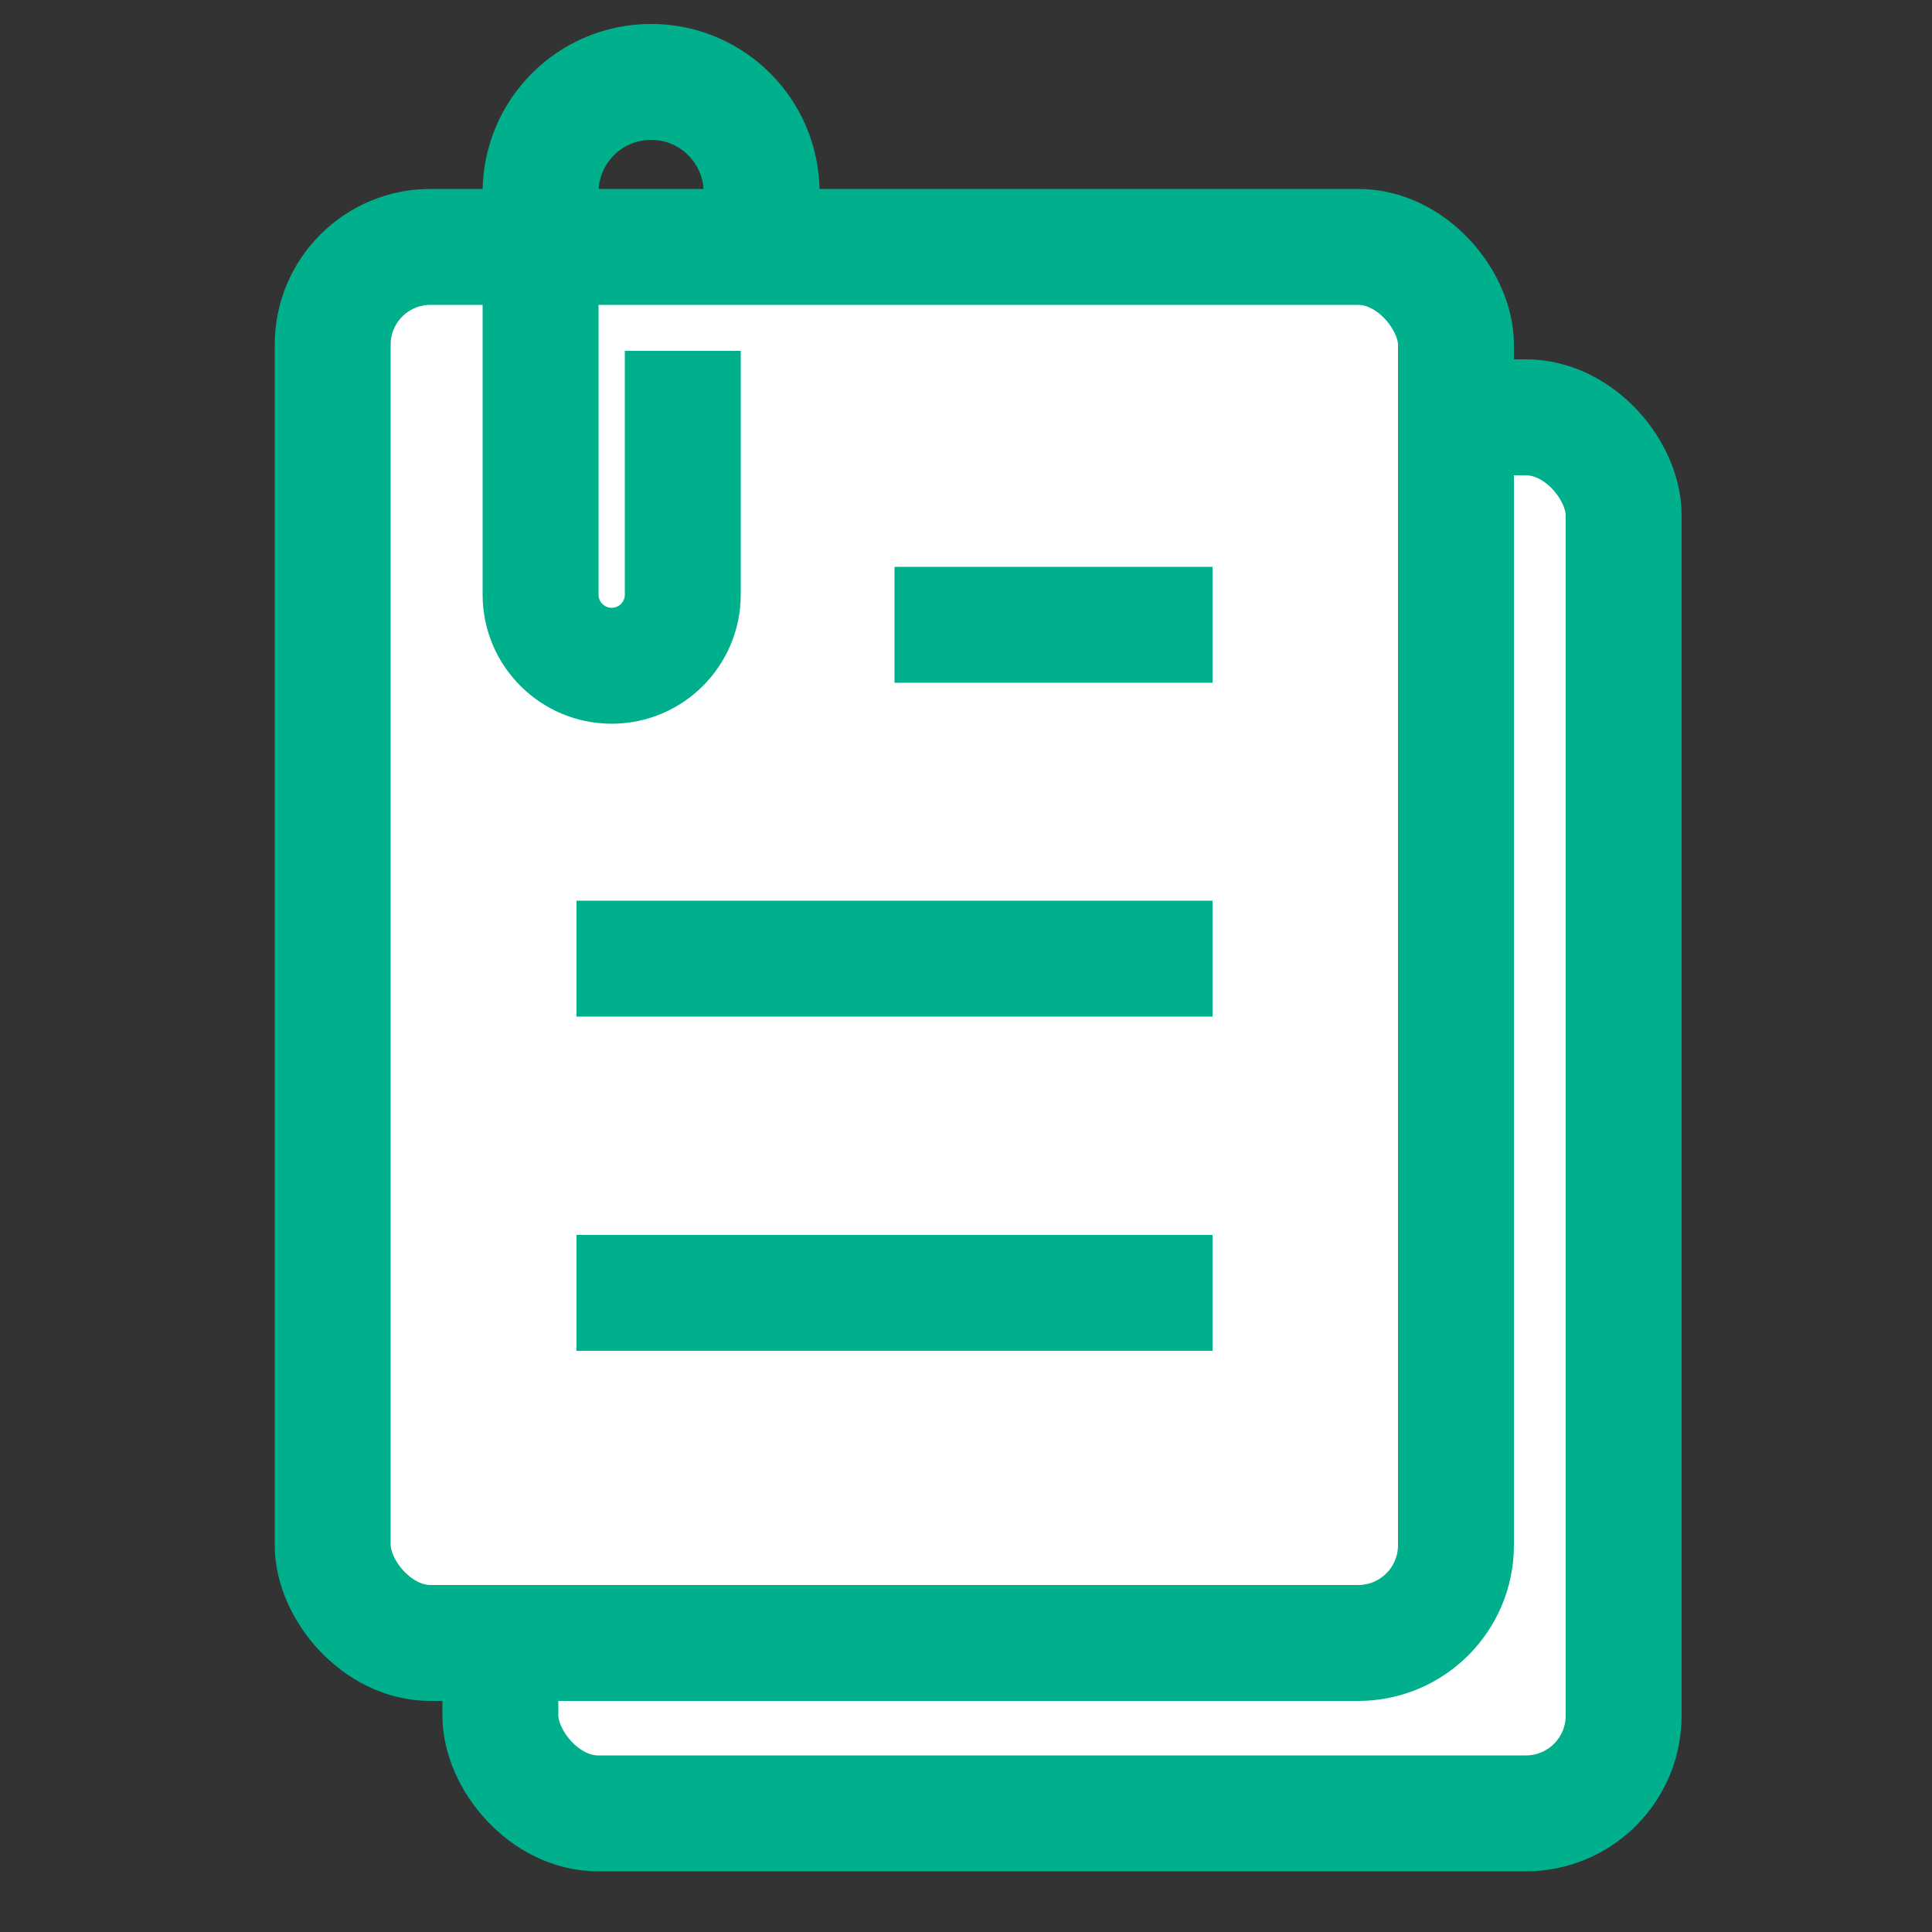
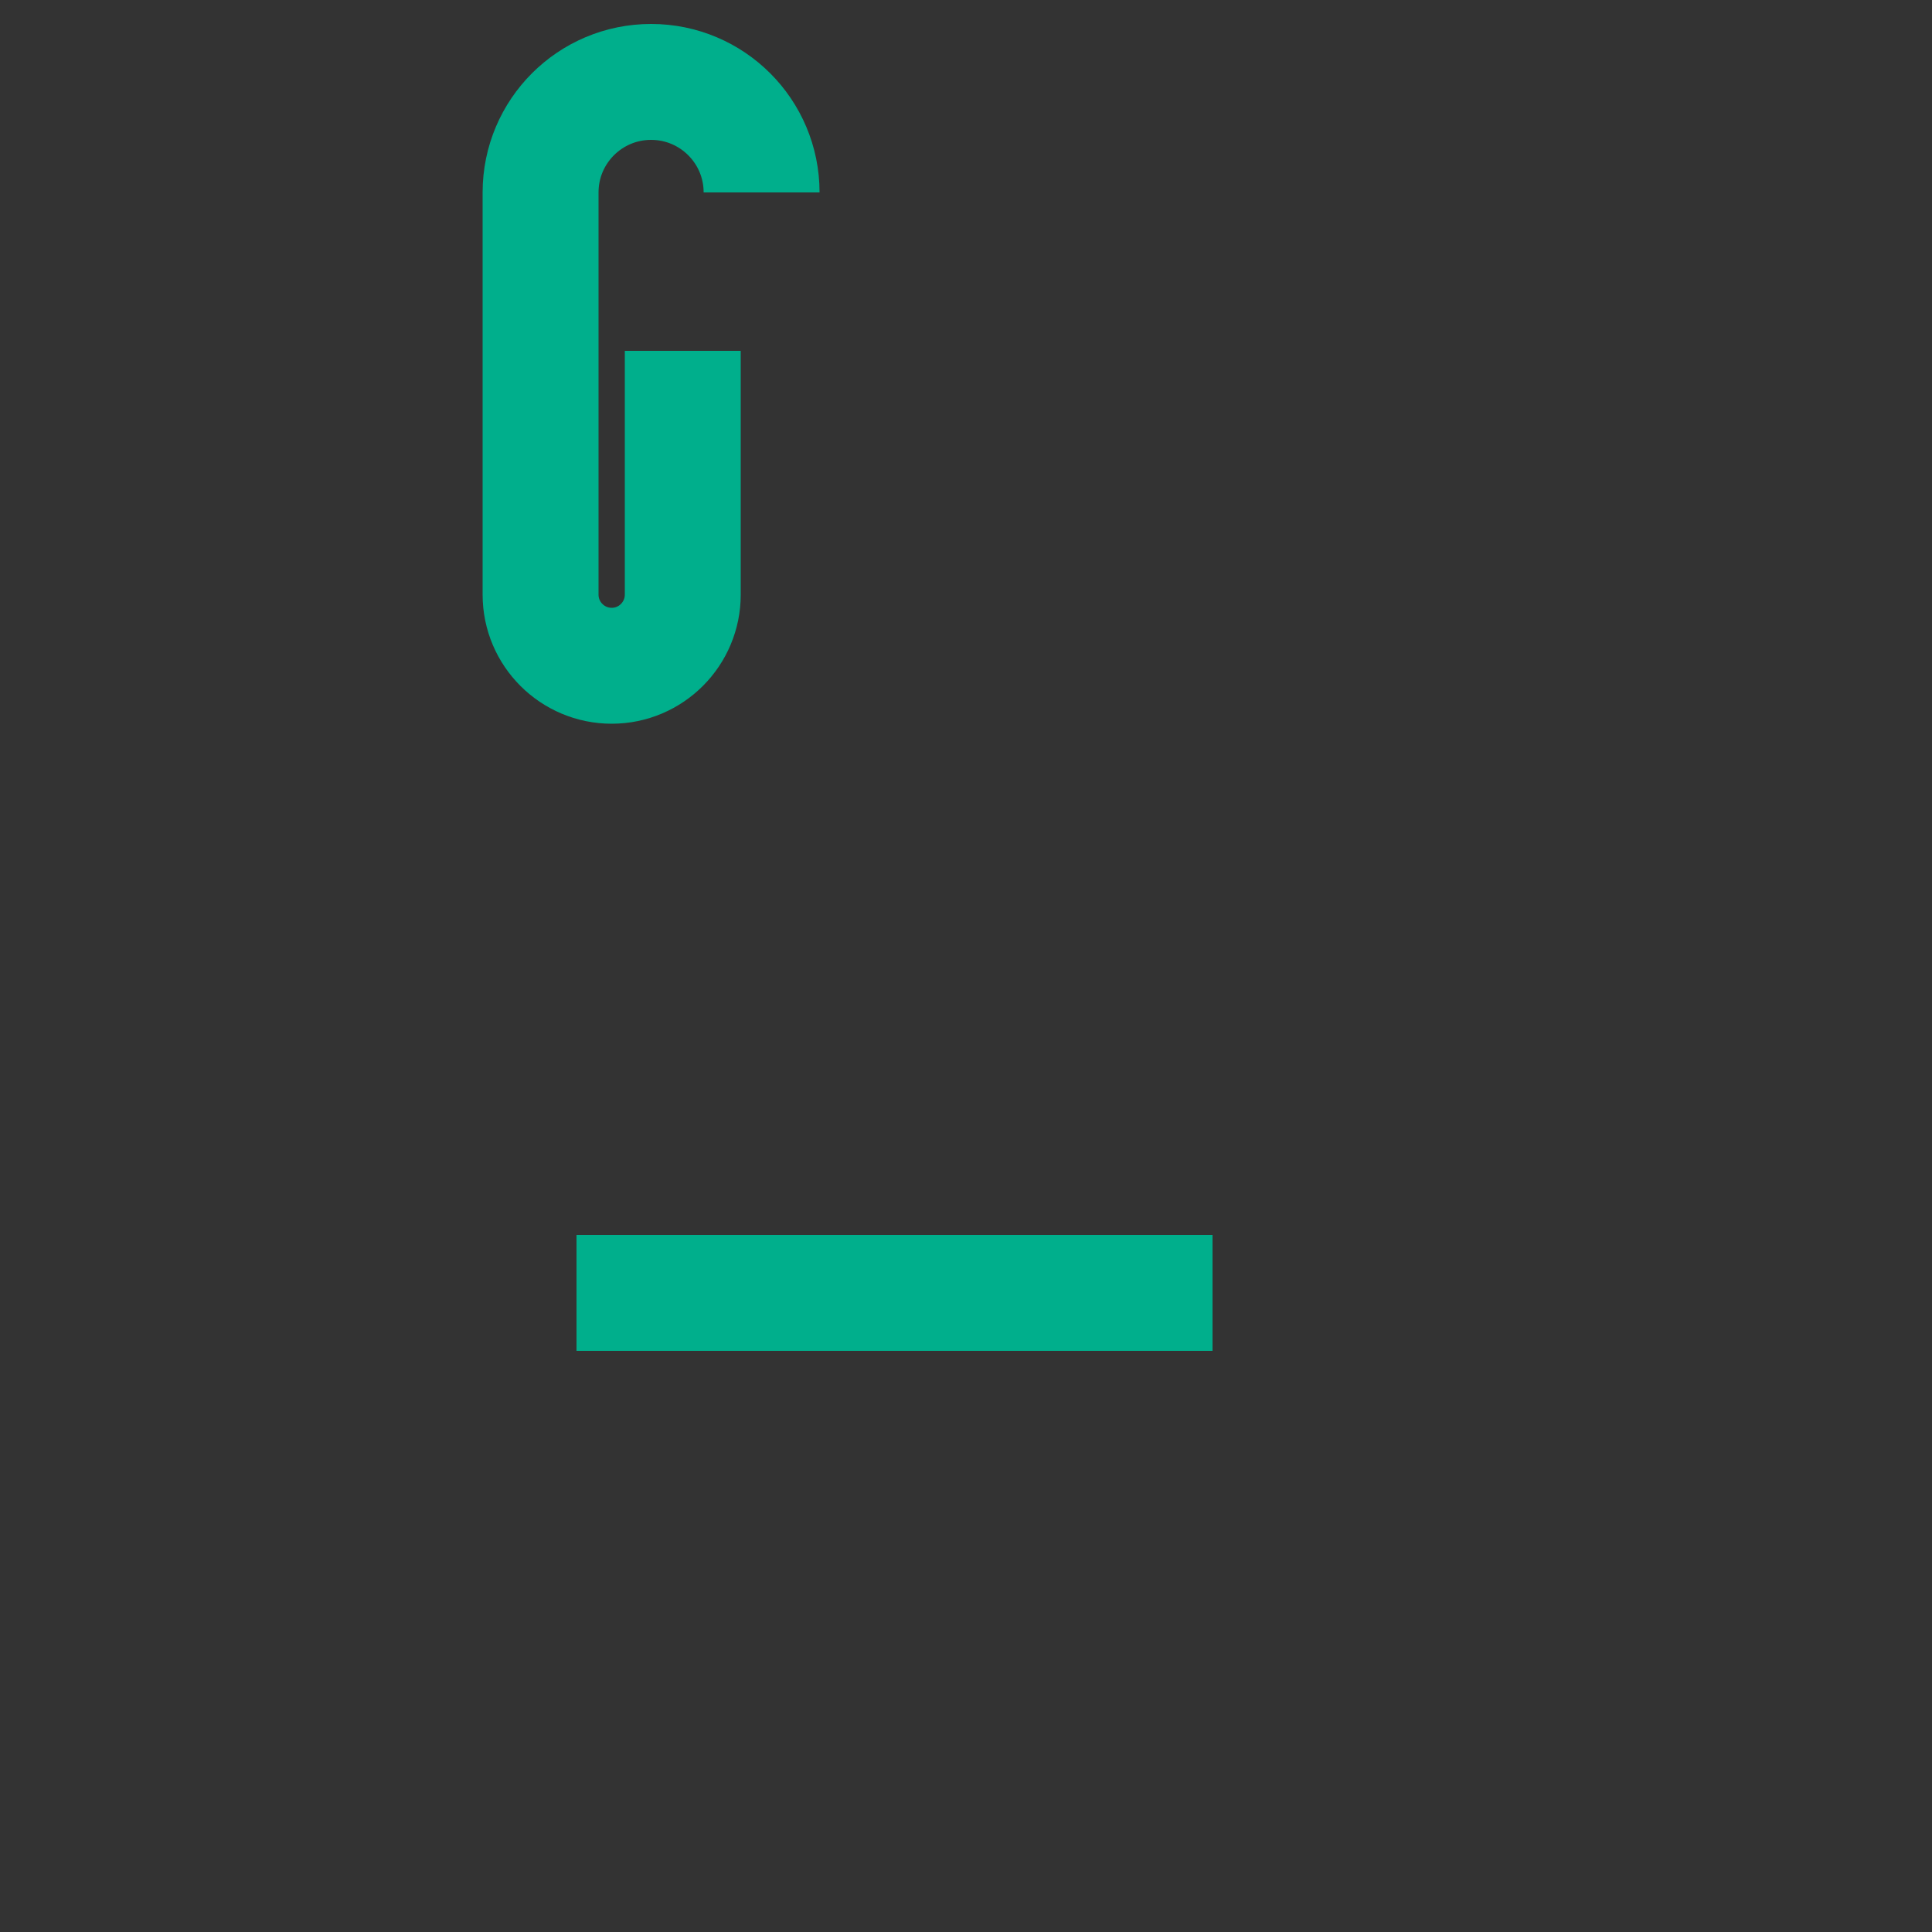
<svg xmlns="http://www.w3.org/2000/svg" id="text" viewBox="0 0 50 50">
  <rect x="0" y="0" width="50" height="50" fill="#333333" stroke="none" />
  <defs>
    <style>
      .cls-1, .cls-2 {
        fill: none;
      }

      .cls-3 {
        fill: #fff;
      }

      .cls-3, .cls-2 {
        stroke: #00af8c;
        stroke-miterlimit: 10;
        stroke-width: 3px;
      }
    </style>
  </defs>
-   <rect class="cls-3" x="12.95" y="10.8" width="29.07" height="36.13" rx="2.53" ry="2.53" />
-   <rect class="cls-1" width="50" height="50" />
-   <rect class="cls-3" x="8.61" y="6.39" width="29.07" height="36.13" rx="2.53" ry="2.53" />
-   <path class="cls-2" d="M17.67,9.08v6.31c0,1.01-.82,1.84-1.84,1.84h0c-1.01,0-1.84-.82-1.84-1.84V4.98c0-1.58,1.28-2.86,2.86-2.86h0c1.58,0,2.86,1.28,2.86,2.86v1.41" />
-   <line class="cls-2" x1="23.15" y1="16.17" x2="31.38" y2="16.17" />
-   <line class="cls-2" x1="14.92" y1="24.81" x2="31.38" y2="24.81" />
+   <path class="cls-2" d="M17.67,9.08v6.31c0,1.01-.82,1.84-1.84,1.84h0c-1.01,0-1.84-.82-1.84-1.84V4.98c0-1.58,1.28-2.86,2.86-2.86h0c1.58,0,2.86,1.28,2.86,2.86" />
  <line class="cls-2" x1="14.92" y1="33.46" x2="31.38" y2="33.46" />
</svg>